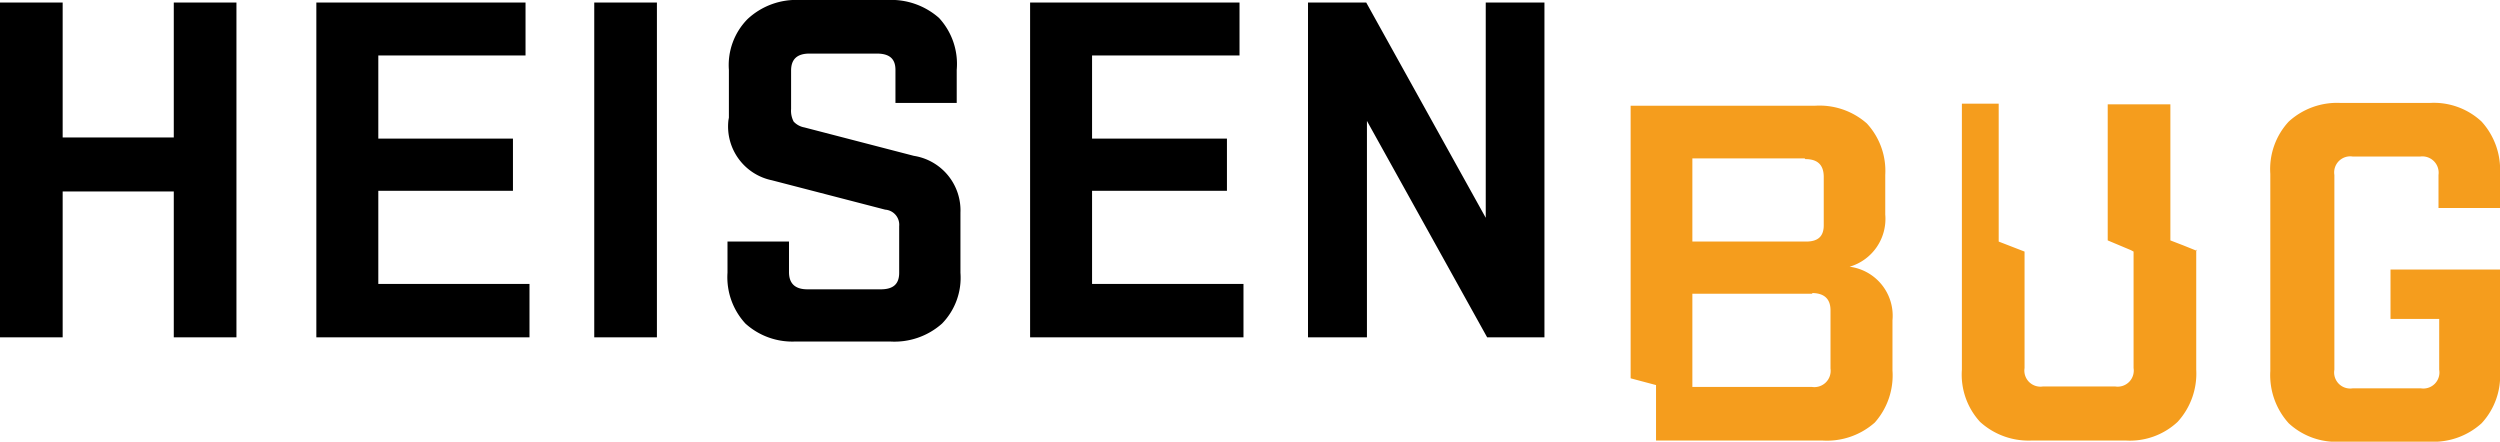
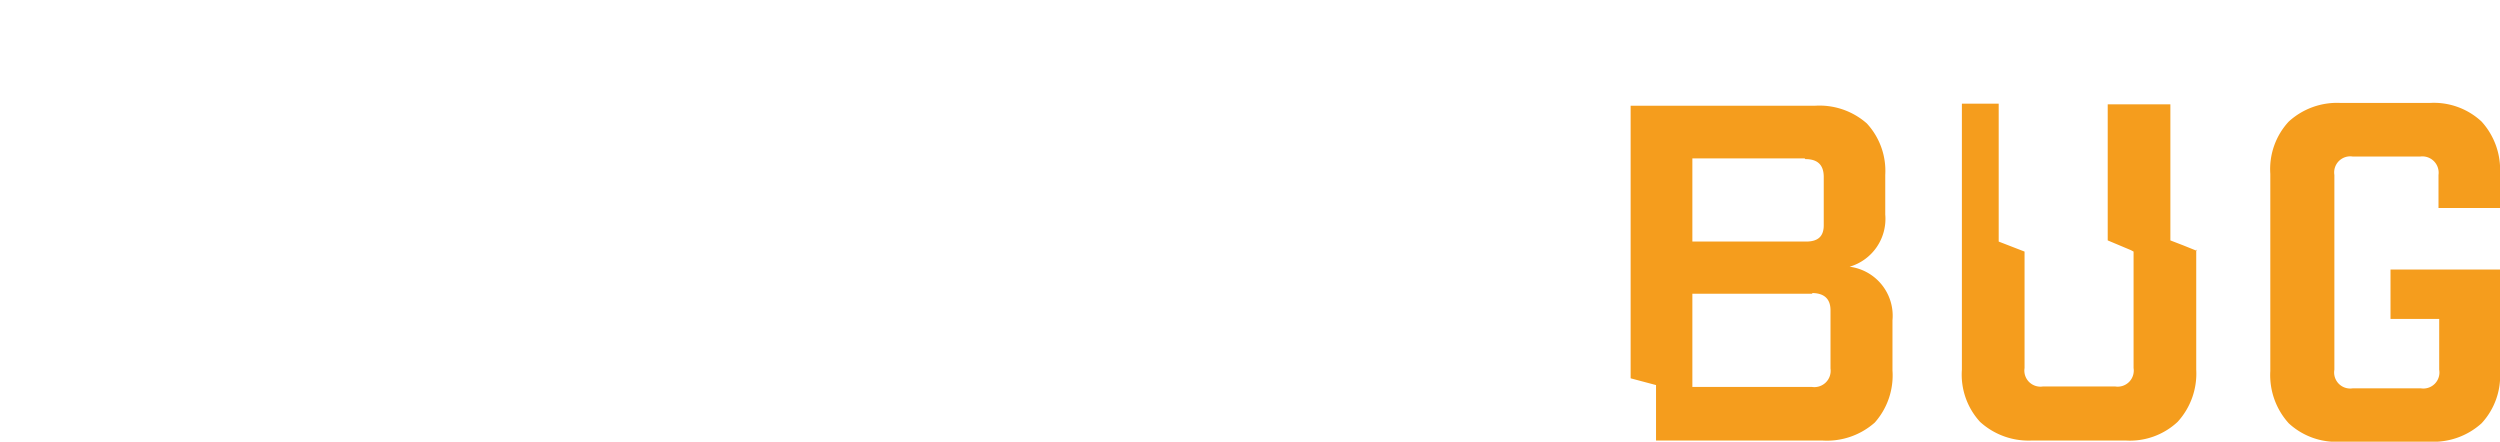
<svg xmlns="http://www.w3.org/2000/svg" viewBox="0 0 107.32 18.96">
  <defs>
    <style>.cls-1{fill:#f59d1d}</style>
  </defs>
  <title>Asset 1</title>
  <g id="Layer_2" data-name="Layer 2">
    <g id="Layer_1-2" data-name="Layer 1">
-       <path d="M7.46 14.48V8.22H2.69v6.26H0V.11h2.69V5.9h4.77V.11h2.69v14.37H7.46zM13.58 14.48V.11h8.98v2.27h-6.32v3.57h5.78v2.24h-5.78v4h6.49v2.29h-9.15zM25.51 14.48V.11h2.69v14.37h-2.69zM31.29 5.05V3a2.81 2.81 0 0 1 .8-2.18A3.06 3.06 0 0 1 34.33 0h3.77a3.1 3.1 0 0 1 2.21.77A2.91 2.91 0 0 1 41.07 3v1.42h-2.63V3c0-.48-.26-.7-.8-.7h-2.89c-.54 0-.79.25-.79.73v1.65a1 1 0 0 0 .11.54.83.83 0 0 0 .46.25l4.7 1.22a2.37 2.37 0 0 1 2 2.44v2.58a2.82 2.82 0 0 1-.79 2.18 3.07 3.07 0 0 1-2.24.77h-4.04a3 3 0 0 1-2.16-.77 2.93 2.93 0 0 1-.77-2.18v-1.34h2.64v1.31c0 .48.25.74.79.74h3.15c.54 0 .79-.23.79-.71v-2A.65.65 0 0 0 38 9l-4.86-1.26a2.36 2.36 0 0 1-1.87-2.58zM44.22 14.48V.11h8.99v2.27h-6.33v3.57h5.79v2.24h-5.79v4h6.5v2.29h-9.16zM63.84 14.48l-5.16-9.29v9.29h-2.53V.11h2.5l5.13 9.24V.11h2.52v14.37h-2.46z" />
      <g id="_247044464" data-name="247044464">
        <path class="cls-1" d="M77.81 12.61h-5.16v4h5.13a.7.7 0 0 0 .8-.79v-2.5c0-.48-.26-.74-.8-.74zm-.34-5.81h-4.82v3.57h4.88c.51 0 .76-.22.76-.7V7.6c0-.51-.25-.77-.79-.77zm-6.38 9.73L70 16.24V4.54h7.9a3.07 3.07 0 0 1 2.24.76 3 3 0 0 1 .79 2.21v1.7a2.14 2.14 0 0 1-1.53 2.24 2.12 2.12 0 0 1 1.84 2.3v2.15a3.05 3.05 0 0 1-.76 2.24 3.1 3.1 0 0 1-2.27.77h-7.12zM107.32 15.93a3 3 0 0 1-.79 2.24 3.08 3.08 0 0 1-2.24.79h-3.8a3 3 0 0 1-2.24-.79 3.08 3.08 0 0 1-.79-2.24V7.46a3 3 0 0 1 .79-2.24 3.07 3.07 0 0 1 2.24-.8h3.8a3 3 0 0 1 2.24.8 3.07 3.07 0 0 1 .79 2.24v1.47h-2.64V7.51a.7.7 0 0 0-.79-.79H101a.69.69 0 0 0-.79.79v8.36a.69.69 0 0 0 .79.8h2.92a.69.69 0 0 0 .79-.8v-2.18h-2.09v-2.12h4.73zM94.31 10.77l-.57-.23-.57-.22V4.48h-2.69v5.84l1 .42.11.06v5a.69.69 0 0 1-.79.79h-3.1a.69.69 0 0 1-.79-.79v-5l-1.11-.43V4.45h-1.58v11.42a3 3 0 0 0 .78 2.24 3.09 3.09 0 0 0 2.24.8h4a3 3 0 0 0 2.24-.8 3.07 3.07 0 0 0 .8-2.24v-5.16z" />
      </g>
    </g>
  </g>
</svg>